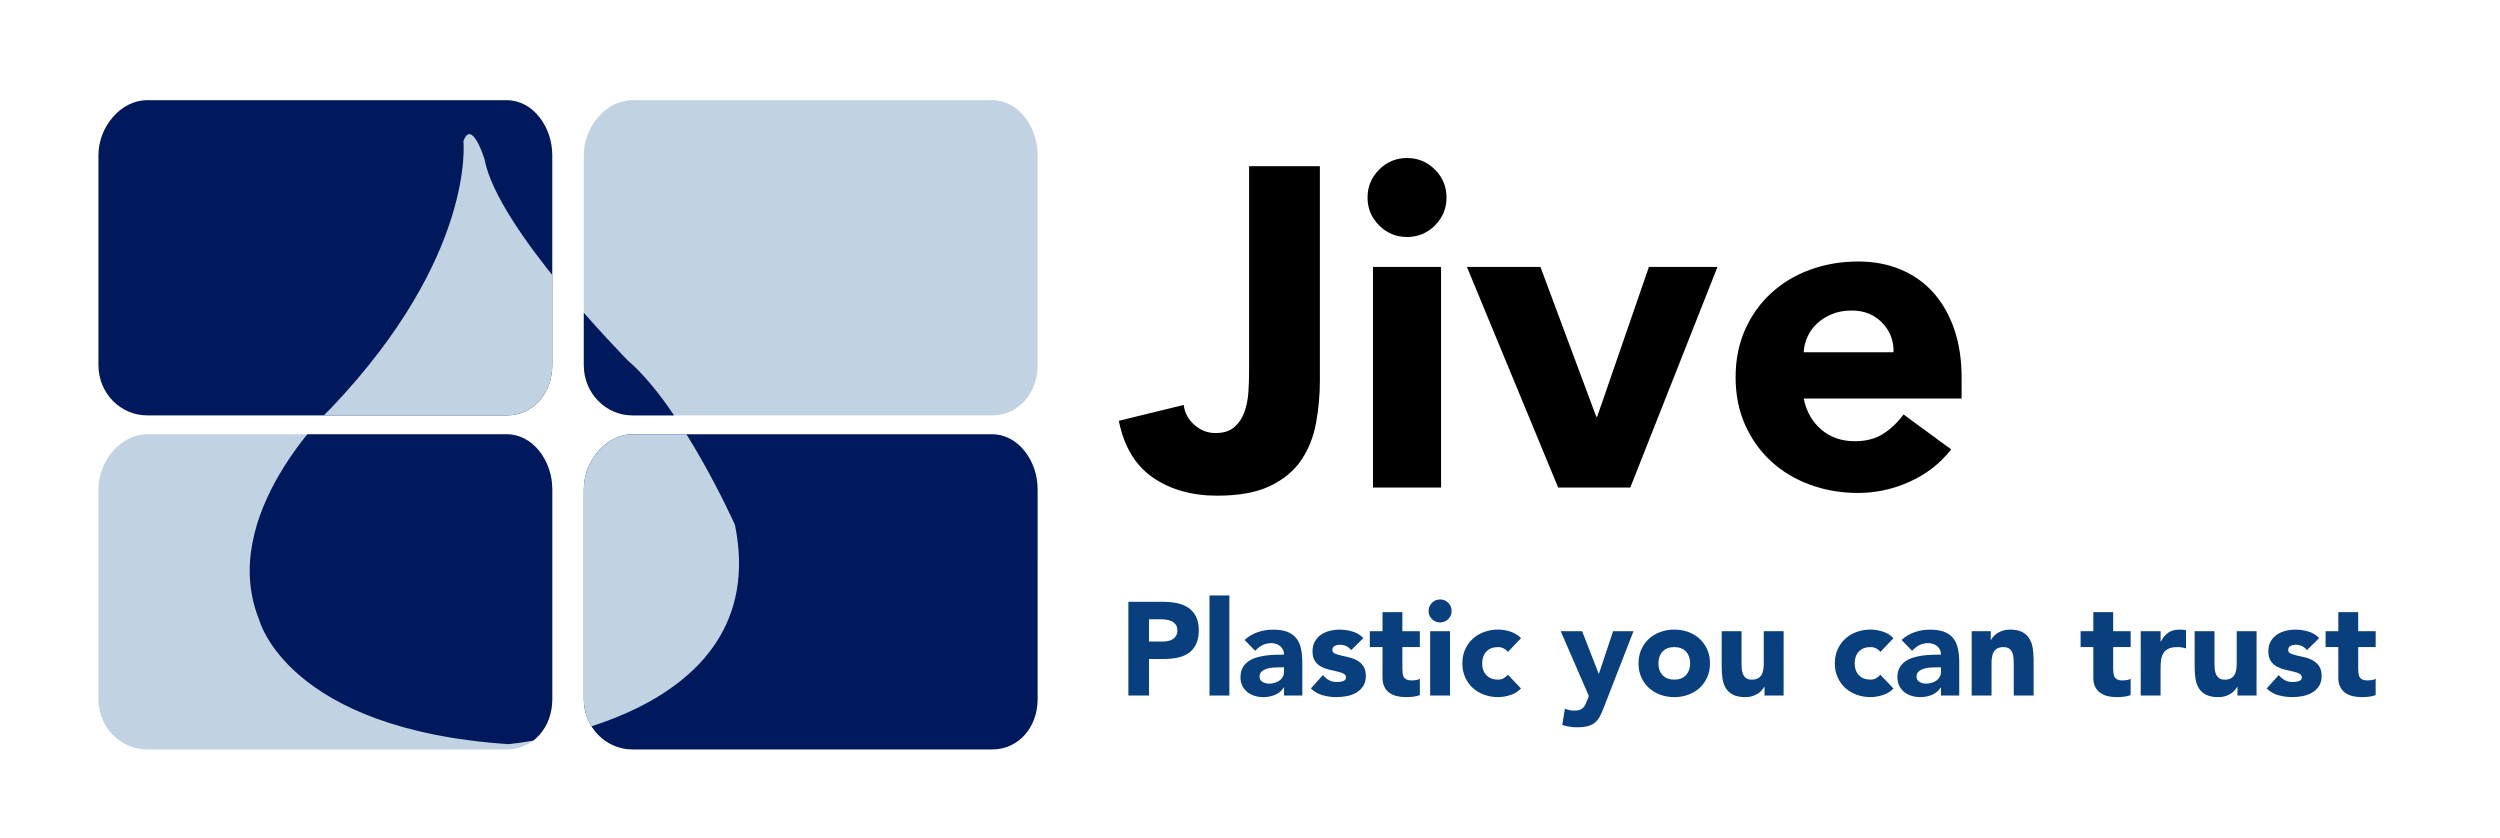
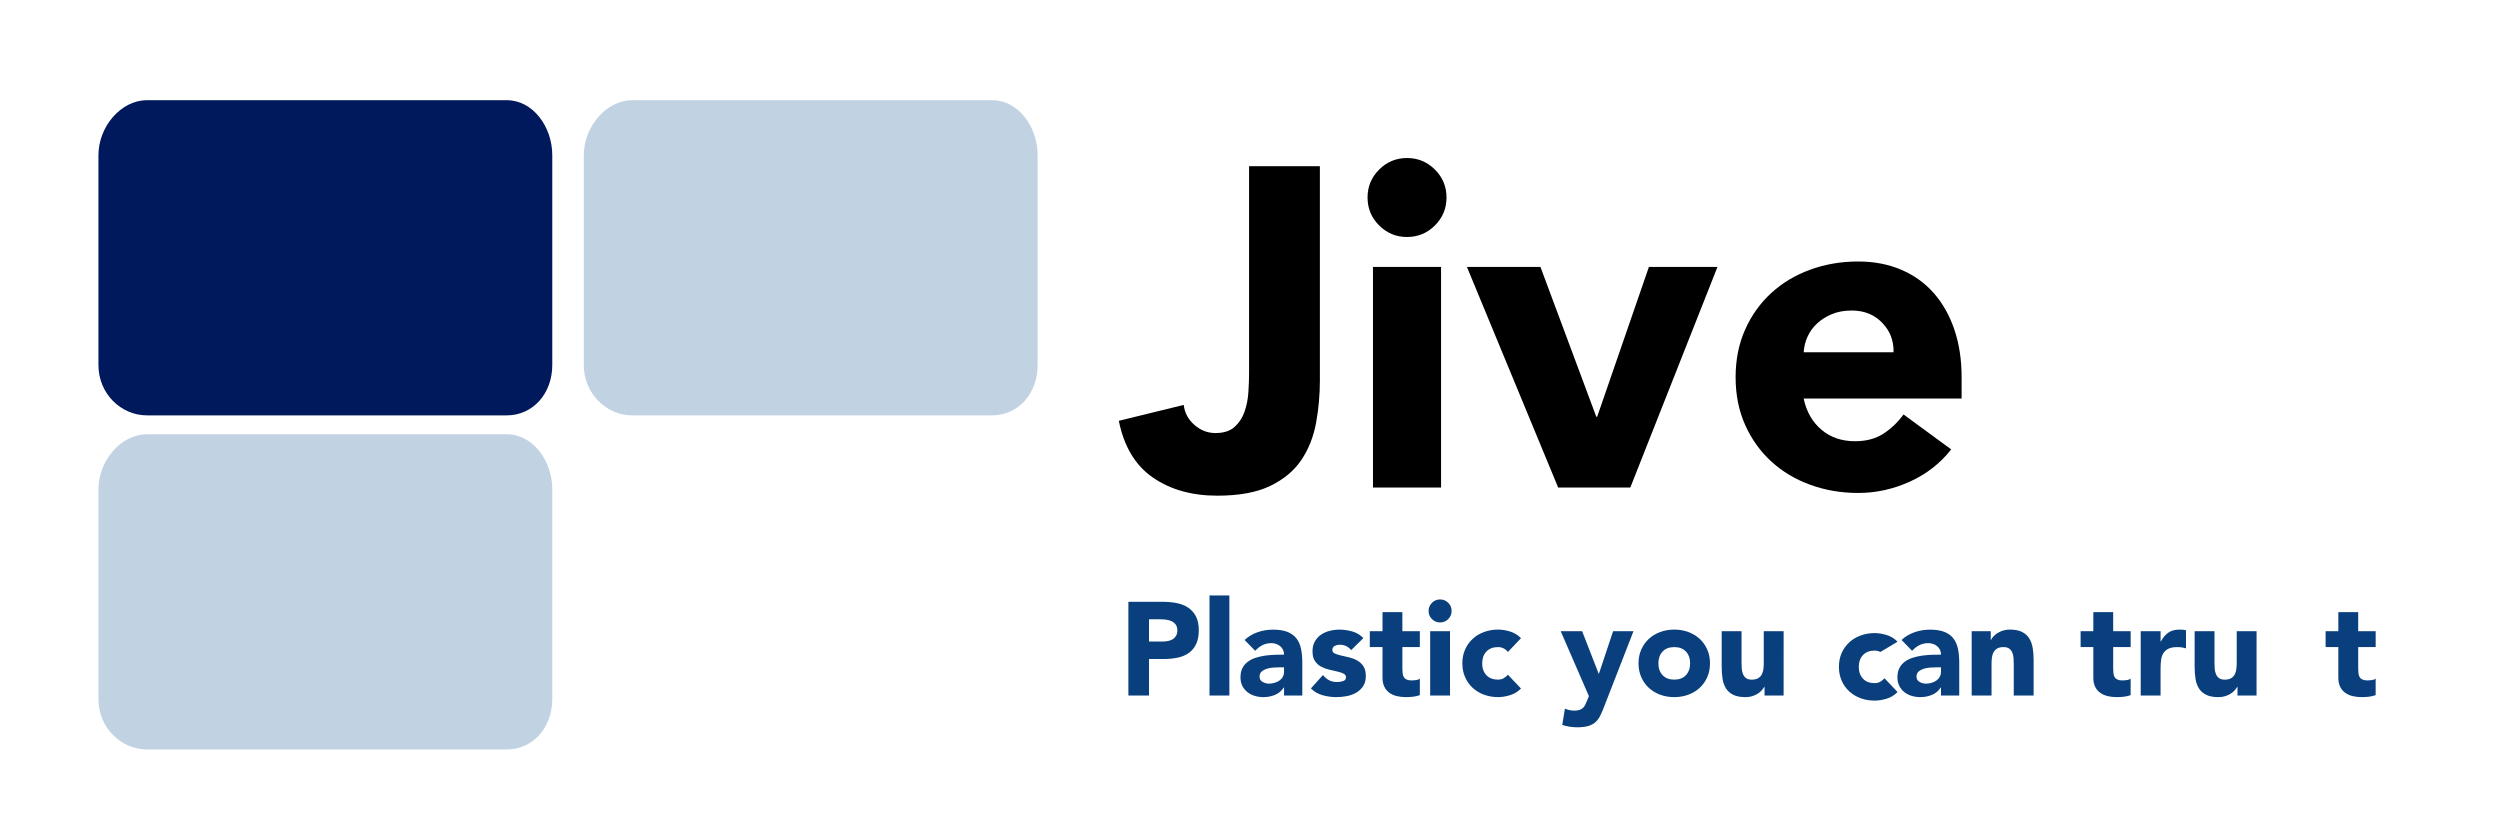
<svg xmlns="http://www.w3.org/2000/svg" xmlns:xlink="http://www.w3.org/1999/xlink" version="1.1" id="Layer_1" x="0px" y="0px" width="227.33px" height="76.217px" viewBox="0 0 227.33 76.217" enable-background="new 0 0 227.33 76.217" xml:space="preserve">
  <g>
    <g>
      <g>
        <path fill="#00195C" d="M50.22,33.193c0,2.604-1.772,4.577-4.129,4.577H13.358c-2.357,0-4.407-1.973-4.407-4.577V14.116     c0-2.606,2.049-5.004,4.407-5.004h32.733c2.356,0,4.129,2.398,4.129,5.004L50.22,33.193L50.22,33.193z" />
        <path fill="#C1D3E3" d="M50.22,63.571c0,2.606-1.772,4.578-4.129,4.578H13.358c-2.356,0-4.407-1.974-4.407-4.578V44.494     c0-2.605,2.049-5.004,4.407-5.004h32.733c2.356,0,4.129,2.399,4.129,5.004L50.22,63.571L50.22,63.571z" />
        <path fill="#C1D3E3" d="M94.354,33.193c0,2.604-1.773,4.577-4.129,4.577H57.493c-2.357,0-4.407-1.973-4.407-4.577V14.116     c0-2.606,2.049-5.004,4.407-5.004h32.733c2.356,0,4.129,2.398,4.129,5.004L94.354,33.193L94.354,33.193z" />
-         <path fill="#00195C" d="M94.354,63.571c0,2.606-1.773,4.578-4.129,4.578H57.493c-2.356,0-4.407-1.974-4.407-4.578V44.494     c0-2.605,2.049-5.004,4.407-5.004h32.733c2.356,0,4.129,2.399,4.129,5.004L94.354,63.571L94.354,63.571z" />
      </g>
      <g>
        <g>
          <g>
            <g>
              <g>
                <g>
                  <defs>
-                     <path id="SVGID_1_" d="M42.138,12.84c0,0,1.133,10.421-12.007,24.241c0,0-10.421,9.743-6.57,19.257           c0,0,2.491,9.97,22.655,11.328c0,0,24.241-2.041,20.616-19.936c0,0-4.757-10.649-9.741-14.953           c0,0-11.89-12.009-13.036-18.315C44.054,14.461,42.896,10.741,42.138,12.84z" />
-                   </defs>
+                     </defs>
                  <clipPath id="SVGID_2_">
                    <use xlink:href="#SVGID_1_" overflow="visible" />
                  </clipPath>
                  <g clip-path="url(#SVGID_2_)">
                    <path fill="#C1D3E3" d="M50.22,33.194c0,2.606-1.772,4.578-4.129,4.578H13.358c-2.357,0-4.407-1.973-4.407-4.578V14.116           c0-2.606,2.049-5.004,4.407-5.004h32.733c2.356,0,4.129,2.399,4.129,5.004L50.22,33.194L50.22,33.194z" />
                    <path fill="#00195C" d="M50.22,63.571c0,2.606-1.772,4.578-4.129,4.578H13.358c-2.356,0-4.407-1.974-4.407-4.578V44.494           c0-2.605,2.049-5.004,4.407-5.004h32.733c2.356,0,4.129,2.399,4.129,5.004L50.22,63.571L50.22,63.571z" />
-                     <path fill="#00195C" d="M94.354,33.194c0,2.606-1.773,4.578-4.129,4.578H57.493c-2.357,0-4.407-1.973-4.407-4.578V14.116           c0-2.606,2.049-5.004,4.407-5.004h32.733c2.356,0,4.129,2.399,4.129,5.004L94.354,33.194L94.354,33.194z" />
                    <path fill="#C1D3E3" d="M94.354,63.571c0,2.606-1.773,4.578-4.129,4.578H57.493c-2.356,0-4.407-1.974-4.407-4.578V44.494           c0-2.605,2.049-5.004,4.407-5.004h32.733c2.356,0,4.129,2.399,4.129,5.004L94.354,63.571L94.354,63.571z" />
                  </g>
                </g>
              </g>
            </g>
          </g>
        </g>
      </g>
    </g>
    <g>
      <g enable-background="new    ">
        <path d="M120.021,34.551c0,1.348-0.117,2.655-0.352,3.92c-0.234,1.265-0.681,2.387-1.341,3.363     c-0.66,0.977-1.603,1.761-2.827,2.352s-2.827,0.887-4.808,0.887c-2.311,0-4.265-0.55-5.861-1.651     c-1.595-1.1-2.627-2.82-3.095-5.158l5.902-1.444c0.082,0.716,0.405,1.32,0.969,1.816c0.563,0.496,1.203,0.742,1.919,0.742     c0.743,0,1.32-0.186,1.733-0.557c0.413-0.372,0.715-0.832,0.908-1.383c0.192-0.549,0.31-1.149,0.351-1.795     c0.042-0.646,0.062-1.245,0.062-1.795V15.112h6.438V34.551z" />
        <path d="M124.354,17.96c0-0.991,0.351-1.836,1.052-2.539c0.701-0.701,1.548-1.052,2.538-1.052c0.99,0,1.837,0.351,2.539,1.052     c0.701,0.702,1.051,1.548,1.051,2.539s-0.351,1.836-1.051,2.538c-0.702,0.701-1.549,1.052-2.539,1.052     c-0.991,0-1.837-0.351-2.538-1.052C124.704,19.797,124.354,18.951,124.354,17.96z M124.848,24.274h6.191v20.057h-6.191V24.274z" />
        <path d="M133.391,24.274h6.685l5.077,13.619h0.082l4.704-13.619h6.233l-7.924,20.057h-6.562L133.391,24.274z" />
        <path d="M177.425,40.865c-0.99,1.266-2.243,2.242-3.755,2.929c-1.514,0.688-3.083,1.032-4.706,1.032     c-1.54,0-2.991-0.248-4.354-0.743c-1.361-0.496-2.544-1.203-3.548-2.126c-1.005-0.921-1.796-2.028-2.374-3.322     c-0.578-1.293-0.866-2.737-0.866-4.333c0-1.595,0.288-3.04,0.866-4.333c0.578-1.293,1.368-2.4,2.374-3.322     c1.004-0.922,2.187-1.631,3.548-2.126c1.362-0.496,2.813-0.743,4.354-0.743c1.432,0,2.731,0.247,3.9,0.743     c1.171,0.495,2.16,1.204,2.972,2.126c0.812,0.921,1.438,2.029,1.878,3.322c0.438,1.294,0.659,2.738,0.659,4.333v1.94h-14.361     c0.247,1.183,0.784,2.126,1.609,2.827c0.826,0.701,1.842,1.052,3.055,1.052c1.018,0,1.876-0.227,2.579-0.681     c0.701-0.454,1.312-1.037,1.837-1.753L177.425,40.865z M172.184,32.033c0.027-1.046-0.317-1.939-1.031-2.682     c-0.716-0.743-1.638-1.114-2.765-1.114c-0.688,0-1.294,0.11-1.815,0.33c-0.523,0.22-0.971,0.502-1.342,0.846     c-0.371,0.345-0.659,0.742-0.865,1.196c-0.207,0.454-0.324,0.929-0.353,1.424L172.184,32.033L172.184,32.033z" />
      </g>
      <g enable-background="new    ">
        <path fill="#093F7C" d="M102.605,54.724h3.166c0.441,0,0.858,0.041,1.252,0.12c0.393,0.081,0.736,0.22,1.029,0.416     c0.293,0.196,0.525,0.461,0.698,0.794c0.172,0.333,0.259,0.752,0.259,1.259c0,0.496-0.081,0.913-0.241,1.251     c-0.16,0.337-0.381,0.606-0.662,0.808c-0.281,0.199-0.613,0.342-0.999,0.426s-0.803,0.126-1.252,0.126h-1.372v3.322h-1.877     v-8.521H102.605z M104.483,58.335h1.251c0.169,0,0.331-0.016,0.487-0.049c0.157-0.032,0.297-0.085,0.422-0.162     c0.125-0.075,0.224-0.181,0.301-0.313c0.076-0.131,0.114-0.299,0.114-0.498c0-0.218-0.05-0.392-0.151-0.524     s-0.229-0.235-0.385-0.308c-0.156-0.071-0.331-0.118-0.523-0.139c-0.193-0.02-0.377-0.029-0.554-0.029h-0.963V58.335z" />
        <path fill="#093F7C" d="M109.983,54.146h1.806v9.1h-1.806V54.146z" />
        <path fill="#093F7C" d="M116.76,62.513h-0.023c-0.201,0.313-0.467,0.538-0.8,0.674c-0.333,0.137-0.684,0.204-1.053,0.204     c-0.272,0-0.536-0.037-0.789-0.114c-0.253-0.076-0.475-0.19-0.668-0.343s-0.345-0.342-0.458-0.566     c-0.113-0.224-0.169-0.485-0.169-0.782c0-0.337,0.063-0.621,0.187-0.854c0.124-0.232,0.292-0.426,0.506-0.577     c0.212-0.153,0.456-0.271,0.728-0.355c0.272-0.085,0.555-0.146,0.848-0.187c0.293-0.039,0.586-0.063,0.879-0.073     c0.293-0.008,0.563-0.012,0.812-0.012c0-0.32-0.114-0.575-0.343-0.764c-0.229-0.188-0.5-0.282-0.812-0.282     c-0.297,0-0.568,0.062-0.812,0.186c-0.245,0.125-0.463,0.295-0.656,0.512l-0.963-0.986c0.337-0.314,0.73-0.548,1.18-0.705     c0.45-0.156,0.915-0.234,1.396-0.234c0.529,0,0.964,0.066,1.306,0.198c0.341,0.133,0.614,0.327,0.819,0.584     c0.204,0.257,0.348,0.571,0.427,0.945c0.08,0.373,0.12,0.805,0.12,1.294v2.973h-1.661V62.513L116.76,62.513z M116.315,60.684     c-0.136,0-0.306,0.005-0.511,0.018c-0.205,0.012-0.401,0.046-0.591,0.102c-0.188,0.057-0.349,0.141-0.481,0.253     c-0.133,0.112-0.198,0.269-0.198,0.47c0,0.218,0.092,0.377,0.277,0.481c0.185,0.104,0.377,0.156,0.577,0.156     c0.177,0,0.348-0.024,0.512-0.072c0.164-0.049,0.311-0.117,0.439-0.205c0.128-0.088,0.231-0.2,0.307-0.337     s0.114-0.296,0.114-0.482v-0.385h-0.445V60.684z" />
        <path fill="#093F7C" d="M122.863,59.117c-0.265-0.328-0.613-0.492-1.047-0.492c-0.152,0-0.301,0.036-0.445,0.107     c-0.144,0.073-0.217,0.196-0.217,0.374c0,0.145,0.074,0.251,0.222,0.319c0.148,0.067,0.337,0.128,0.566,0.181     s0.474,0.107,0.735,0.168c0.26,0.061,0.505,0.154,0.734,0.283c0.229,0.129,0.417,0.304,0.566,0.524     c0.149,0.22,0.222,0.515,0.222,0.884c0,0.377-0.083,0.688-0.247,0.933c-0.164,0.245-0.375,0.441-0.631,0.591     c-0.257,0.148-0.546,0.252-0.867,0.312c-0.321,0.06-0.638,0.089-0.951,0.089c-0.41,0-0.823-0.057-1.24-0.174     c-0.417-0.116-0.771-0.322-1.059-0.62l1.096-1.215c0.168,0.208,0.354,0.366,0.559,0.475c0.205,0.109,0.443,0.162,0.717,0.162     c0.208,0,0.396-0.029,0.566-0.09c0.168-0.06,0.252-0.17,0.252-0.33c0-0.153-0.073-0.268-0.222-0.344     c-0.148-0.076-0.337-0.14-0.565-0.191c-0.229-0.053-0.474-0.109-0.735-0.17c-0.261-0.059-0.506-0.15-0.734-0.271     c-0.228-0.119-0.417-0.29-0.565-0.512c-0.149-0.22-0.223-0.516-0.223-0.885c0-0.345,0.07-0.643,0.211-0.891     c0.14-0.249,0.325-0.454,0.553-0.613c0.229-0.161,0.492-0.279,0.79-0.355c0.297-0.076,0.598-0.114,0.901-0.114     c0.386,0,0.774,0.056,1.168,0.169c0.394,0.112,0.726,0.312,0.999,0.602L122.863,59.117z" />
        <path fill="#093F7C" d="M129.109,58.841h-1.588v1.95c0,0.159,0.008,0.306,0.024,0.438c0.017,0.133,0.052,0.247,0.109,0.344     c0.055,0.095,0.142,0.17,0.258,0.222c0.117,0.053,0.271,0.079,0.463,0.079c0.097,0,0.223-0.011,0.379-0.03     s0.275-0.066,0.355-0.139v1.504c-0.201,0.073-0.409,0.12-0.625,0.146c-0.217,0.023-0.431,0.035-0.638,0.035     c-0.305,0-0.586-0.032-0.842-0.095c-0.257-0.064-0.481-0.167-0.674-0.308c-0.192-0.141-0.344-0.323-0.452-0.548     s-0.163-0.497-0.163-0.818V58.84h-1.156v-1.444h1.156v-1.732h1.805v1.733h1.588V58.841z" />
        <path fill="#093F7C" d="M129.904,55.555c0-0.289,0.103-0.535,0.307-0.741c0.205-0.204,0.452-0.306,0.74-0.306     c0.289,0,0.536,0.102,0.741,0.306c0.205,0.206,0.307,0.452,0.307,0.741c0,0.288-0.103,0.535-0.307,0.739     c-0.205,0.206-0.452,0.308-0.741,0.308c-0.288,0-0.535-0.102-0.74-0.308C130.007,56.092,129.904,55.844,129.904,55.555z      M130.048,57.396h1.806v5.85h-1.806V57.396z" />
        <path fill="#093F7C" d="M137.115,59.286c-0.089-0.129-0.213-0.234-0.374-0.319c-0.161-0.085-0.333-0.126-0.517-0.126     c-0.458,0-0.814,0.137-1.066,0.409c-0.253,0.272-0.38,0.629-0.38,1.07c0,0.442,0.126,0.799,0.38,1.072     c0.253,0.272,0.608,0.408,1.066,0.408c0.199,0,0.372-0.044,0.517-0.133c0.145-0.087,0.269-0.191,0.374-0.312l1.192,1.252     c-0.281,0.289-0.612,0.491-0.995,0.607c-0.38,0.117-0.744,0.175-1.087,0.175c-0.451,0-0.875-0.071-1.27-0.216     c-0.397-0.146-0.743-0.352-1.036-0.62c-0.293-0.27-0.524-0.592-0.692-0.97c-0.169-0.377-0.253-0.798-0.253-1.264     s0.084-0.887,0.253-1.265c0.168-0.377,0.399-0.7,0.692-0.968c0.293-0.27,0.638-0.477,1.036-0.62     c0.396-0.146,0.82-0.218,1.27-0.218c0.343,0,0.708,0.059,1.087,0.175c0.383,0.117,0.714,0.319,0.995,0.607L137.115,59.286z" />
        <path fill="#093F7C" d="M145.89,64.197c-0.12,0.313-0.237,0.591-0.351,0.83c-0.112,0.24-0.255,0.443-0.427,0.608     c-0.173,0.164-0.391,0.289-0.656,0.373c-0.264,0.084-0.614,0.126-1.047,0.126c-0.465,0-0.915-0.072-1.349-0.217l0.24-1.48     c0.274,0.12,0.555,0.181,0.843,0.181c0.201,0,0.365-0.022,0.494-0.065c0.128-0.045,0.234-0.108,0.32-0.193     c0.083-0.085,0.153-0.186,0.21-0.307c0.055-0.12,0.116-0.261,0.181-0.423l0.132-0.335l-2.563-5.898h1.949l1.505,3.865h0.023     l1.288-3.865h1.854L145.89,64.197z" />
        <path fill="#093F7C" d="M148.994,60.32c0-0.464,0.085-0.887,0.254-1.264s0.398-0.699,0.691-0.969s0.639-0.475,1.035-0.62     c0.397-0.145,0.821-0.217,1.27-0.217c0.449,0,0.872,0.072,1.27,0.217c0.397,0.146,0.742,0.351,1.035,0.62     c0.292,0.27,0.523,0.592,0.692,0.969c0.168,0.377,0.253,0.799,0.253,1.264c0,0.468-0.085,0.888-0.253,1.265     c-0.168,0.378-0.398,0.7-0.692,0.97c-0.294,0.268-0.638,0.475-1.035,0.619s-0.821,0.217-1.27,0.217     c-0.45,0-0.872-0.072-1.27-0.217c-0.396-0.145-0.742-0.352-1.035-0.619c-0.293-0.27-0.522-0.592-0.691-0.97     C149.079,61.208,148.994,60.788,148.994,60.32z M150.801,60.32c0,0.442,0.126,0.799,0.378,1.072     c0.253,0.272,0.608,0.408,1.065,0.408s0.812-0.136,1.064-0.408c0.253-0.273,0.379-0.63,0.379-1.072     c0-0.441-0.125-0.798-0.379-1.07c-0.252-0.272-0.607-0.409-1.064-0.409s-0.812,0.137-1.065,0.409     C150.927,59.522,150.801,59.879,150.801,60.32z" />
        <path fill="#093F7C" d="M162.187,63.246h-1.734v-0.793h-0.023c-0.064,0.112-0.147,0.224-0.247,0.336s-0.223,0.213-0.366,0.301     c-0.146,0.088-0.31,0.16-0.494,0.218c-0.184,0.057-0.385,0.083-0.601,0.083c-0.457,0-0.828-0.069-1.113-0.21     c-0.286-0.141-0.507-0.334-0.662-0.584c-0.157-0.249-0.262-0.541-0.313-0.879c-0.052-0.336-0.078-0.702-0.078-1.095v-3.227h1.806     v2.865c0,0.168,0.006,0.344,0.018,0.524c0.011,0.181,0.049,0.347,0.109,0.499c0.06,0.152,0.151,0.277,0.276,0.373     c0.124,0.097,0.303,0.145,0.535,0.145c0.233,0,0.422-0.043,0.565-0.126c0.145-0.085,0.254-0.196,0.331-0.337     c0.076-0.141,0.126-0.299,0.15-0.476c0.024-0.176,0.036-0.36,0.036-0.555v-2.913h1.807L162.187,63.246L162.187,63.246z" />
-         <path fill="#093F7C" d="M170.985,59.286c-0.088-0.129-0.213-0.234-0.373-0.319c-0.162-0.085-0.333-0.126-0.518-0.126     c-0.458,0-0.813,0.137-1.066,0.409c-0.252,0.272-0.378,0.629-0.378,1.07c0,0.442,0.126,0.799,0.378,1.072     c0.254,0.272,0.608,0.408,1.066,0.408c0.2,0,0.372-0.044,0.518-0.133c0.144-0.087,0.269-0.191,0.373-0.312l1.192,1.252     c-0.281,0.289-0.612,0.491-0.994,0.607c-0.382,0.117-0.744,0.175-1.089,0.175c-0.45,0-0.873-0.071-1.271-0.216     c-0.396-0.146-0.742-0.352-1.035-0.62c-0.292-0.27-0.522-0.592-0.692-0.97c-0.168-0.377-0.253-0.798-0.253-1.264     s0.085-0.887,0.253-1.265c0.17-0.377,0.399-0.7,0.692-0.968c0.293-0.27,0.639-0.477,1.035-0.62     c0.397-0.146,0.821-0.218,1.271-0.218c0.345,0,0.707,0.059,1.089,0.175c0.382,0.117,0.713,0.319,0.994,0.607L170.985,59.286z" />
+         <path fill="#093F7C" d="M170.985,59.286c-0.162-0.085-0.333-0.126-0.518-0.126     c-0.458,0-0.813,0.137-1.066,0.409c-0.252,0.272-0.378,0.629-0.378,1.07c0,0.442,0.126,0.799,0.378,1.072     c0.254,0.272,0.608,0.408,1.066,0.408c0.2,0,0.372-0.044,0.518-0.133c0.144-0.087,0.269-0.191,0.373-0.312l1.192,1.252     c-0.281,0.289-0.612,0.491-0.994,0.607c-0.382,0.117-0.744,0.175-1.089,0.175c-0.45,0-0.873-0.071-1.271-0.216     c-0.396-0.146-0.742-0.352-1.035-0.62c-0.292-0.27-0.522-0.592-0.692-0.97c-0.168-0.377-0.253-0.798-0.253-1.264     s0.085-0.887,0.253-1.265c0.17-0.377,0.399-0.7,0.692-0.968c0.293-0.27,0.639-0.477,1.035-0.62     c0.397-0.146,0.821-0.218,1.271-0.218c0.345,0,0.707,0.059,1.089,0.175c0.382,0.117,0.713,0.319,0.994,0.607L170.985,59.286z" />
        <path fill="#093F7C" d="M176.498,62.513h-0.024c-0.2,0.313-0.468,0.538-0.801,0.674c-0.333,0.137-0.684,0.204-1.053,0.204     c-0.273,0-0.536-0.037-0.789-0.114c-0.253-0.076-0.475-0.19-0.668-0.343c-0.192-0.152-0.345-0.342-0.456-0.566     c-0.113-0.224-0.17-0.485-0.17-0.782c0-0.337,0.062-0.621,0.188-0.854c0.123-0.232,0.291-0.426,0.505-0.577     c0.212-0.153,0.456-0.271,0.729-0.355c0.272-0.085,0.556-0.146,0.849-0.187c0.292-0.039,0.585-0.063,0.877-0.073     c0.293-0.008,0.564-0.012,0.814-0.012c0-0.32-0.116-0.575-0.344-0.764c-0.229-0.188-0.5-0.282-0.812-0.282     c-0.298,0-0.568,0.062-0.812,0.186c-0.245,0.125-0.464,0.295-0.657,0.512l-0.962-0.986c0.337-0.314,0.729-0.548,1.18-0.705     c0.449-0.156,0.915-0.234,1.396-0.234c0.528,0,0.963,0.066,1.305,0.198c0.342,0.133,0.614,0.327,0.818,0.584     s0.348,0.571,0.428,0.945c0.081,0.373,0.12,0.805,0.12,1.294v2.973h-1.661v-0.733H176.498z M176.053,60.684     c-0.136,0-0.307,0.005-0.512,0.018c-0.204,0.012-0.401,0.046-0.59,0.102c-0.188,0.057-0.351,0.141-0.481,0.253     c-0.134,0.112-0.199,0.269-0.199,0.47c0,0.218,0.093,0.377,0.277,0.481s0.377,0.156,0.578,0.156c0.177,0,0.348-0.024,0.512-0.072     c0.163-0.049,0.311-0.117,0.438-0.205c0.129-0.088,0.23-0.2,0.308-0.337c0.076-0.137,0.114-0.296,0.114-0.482v-0.385h-0.445     V60.684z" />
        <path fill="#093F7C" d="M179.291,57.396h1.732v0.795h0.023c0.057-0.113,0.138-0.226,0.241-0.338     c0.104-0.113,0.229-0.213,0.373-0.301c0.146-0.088,0.31-0.16,0.493-0.218c0.185-0.055,0.386-0.084,0.603-0.084     c0.456,0,0.827,0.07,1.107,0.211c0.28,0.14,0.499,0.335,0.655,0.583c0.157,0.251,0.263,0.542,0.32,0.879     c0.057,0.338,0.084,0.702,0.084,1.097v3.226h-1.807v-2.863c0-0.17-0.005-0.345-0.018-0.524c-0.012-0.181-0.048-0.347-0.108-0.5     c-0.06-0.152-0.151-0.276-0.276-0.372c-0.125-0.097-0.304-0.145-0.536-0.145c-0.233,0-0.422,0.042-0.565,0.125     c-0.145,0.085-0.254,0.198-0.33,0.337c-0.078,0.142-0.127,0.3-0.151,0.478c-0.024,0.176-0.036,0.36-0.036,0.553v2.913h-1.807     v-5.851H179.291z" />
        <path fill="#093F7C" d="M193.746,58.841h-1.59v1.95c0,0.159,0.009,0.306,0.025,0.438s0.051,0.247,0.107,0.344     c0.056,0.095,0.144,0.17,0.259,0.222c0.115,0.053,0.271,0.079,0.464,0.079c0.095,0,0.222-0.011,0.379-0.03     c0.156-0.02,0.275-0.066,0.354-0.139v1.504c-0.201,0.073-0.409,0.12-0.626,0.146c-0.217,0.023-0.429,0.035-0.637,0.035     c-0.306,0-0.587-0.032-0.844-0.095c-0.256-0.064-0.481-0.167-0.674-0.308s-0.343-0.323-0.452-0.548     c-0.107-0.225-0.161-0.497-0.161-0.818V58.84h-1.156v-1.444h1.156v-1.732h1.805v1.733h1.59V58.841L193.746,58.841z" />
        <path fill="#093F7C" d="M194.662,57.396h1.805v0.938h0.023c0.192-0.361,0.423-0.632,0.687-0.812     c0.266-0.181,0.598-0.271,0.999-0.271c0.104,0,0.209,0.004,0.313,0.012c0.104,0.009,0.201,0.024,0.288,0.049v1.649     c-0.128-0.041-0.255-0.071-0.379-0.09c-0.126-0.02-0.255-0.03-0.391-0.03c-0.346,0-0.618,0.048-0.819,0.145     c-0.2,0.096-0.355,0.23-0.464,0.402c-0.108,0.173-0.179,0.38-0.21,0.62c-0.032,0.241-0.049,0.507-0.049,0.795v2.443h-1.806     v-5.851H194.662z" />
        <path fill="#093F7C" d="M205.193,63.246h-1.733v-0.793h-0.024c-0.063,0.112-0.146,0.224-0.247,0.336     c-0.1,0.112-0.223,0.213-0.366,0.301c-0.145,0.088-0.31,0.16-0.493,0.218c-0.185,0.057-0.386,0.083-0.602,0.083     c-0.457,0-0.828-0.069-1.113-0.21c-0.286-0.141-0.507-0.334-0.662-0.584c-0.157-0.249-0.262-0.541-0.312-0.879     c-0.053-0.336-0.079-0.702-0.079-1.095v-3.227h1.806v2.865c0,0.168,0.006,0.344,0.018,0.524s0.049,0.347,0.109,0.499     c0.06,0.152,0.151,0.277,0.276,0.373c0.124,0.097,0.303,0.145,0.535,0.145c0.233,0,0.422-0.043,0.565-0.126     c0.145-0.085,0.255-0.196,0.331-0.337s0.126-0.299,0.15-0.476c0.024-0.176,0.037-0.36,0.037-0.555v-2.913h1.806L205.193,63.246     L205.193,63.246z" />
-         <path fill="#093F7C" d="M209.779,59.117c-0.266-0.328-0.614-0.492-1.048-0.492c-0.152,0-0.301,0.036-0.445,0.107     c-0.145,0.073-0.217,0.196-0.217,0.374c0,0.145,0.074,0.251,0.222,0.319c0.148,0.067,0.338,0.128,0.566,0.181     c0.229,0.052,0.472,0.107,0.733,0.168c0.261,0.061,0.505,0.154,0.733,0.283c0.229,0.129,0.418,0.304,0.566,0.524     c0.148,0.22,0.222,0.515,0.222,0.884c0,0.377-0.082,0.688-0.247,0.933c-0.164,0.245-0.374,0.441-0.632,0.591     c-0.256,0.148-0.545,0.252-0.866,0.312c-0.32,0.06-0.637,0.089-0.95,0.089c-0.41,0-0.823-0.057-1.239-0.174     c-0.417-0.116-0.771-0.322-1.06-0.62l1.095-1.215c0.169,0.208,0.355,0.366,0.56,0.475c0.205,0.109,0.443,0.162,0.716,0.162     c0.209,0,0.397-0.029,0.565-0.09c0.17-0.06,0.254-0.17,0.254-0.33c0-0.153-0.075-0.268-0.224-0.344s-0.336-0.14-0.565-0.191     c-0.228-0.053-0.474-0.109-0.733-0.17c-0.261-0.059-0.506-0.15-0.734-0.271c-0.228-0.119-0.417-0.29-0.565-0.512     c-0.148-0.22-0.223-0.516-0.223-0.885c0-0.345,0.071-0.643,0.211-0.891c0.141-0.249,0.325-0.454,0.555-0.613     c0.229-0.161,0.49-0.279,0.788-0.355c0.297-0.076,0.598-0.114,0.903-0.114c0.385,0,0.774,0.056,1.166,0.169     c0.394,0.112,0.727,0.312,0.999,0.602L209.779,59.117z" />
        <path fill="#093F7C" d="M216.026,58.841h-1.59v1.95c0,0.159,0.009,0.306,0.025,0.438c0.016,0.133,0.05,0.247,0.107,0.344     c0.056,0.095,0.143,0.17,0.258,0.222c0.116,0.053,0.271,0.079,0.464,0.079c0.096,0,0.222-0.011,0.379-0.03     c0.156-0.02,0.275-0.066,0.355-0.139v1.504c-0.201,0.073-0.409,0.12-0.627,0.146c-0.216,0.023-0.429,0.035-0.636,0.035     c-0.306,0-0.587-0.032-0.845-0.095c-0.256-0.064-0.481-0.167-0.673-0.308c-0.192-0.141-0.344-0.323-0.452-0.548     s-0.162-0.497-0.162-0.818V58.84h-1.156v-1.444h1.156v-1.732h1.806v1.733h1.59V58.841L216.026,58.841z" />
      </g>
    </g>
  </g>
</svg>